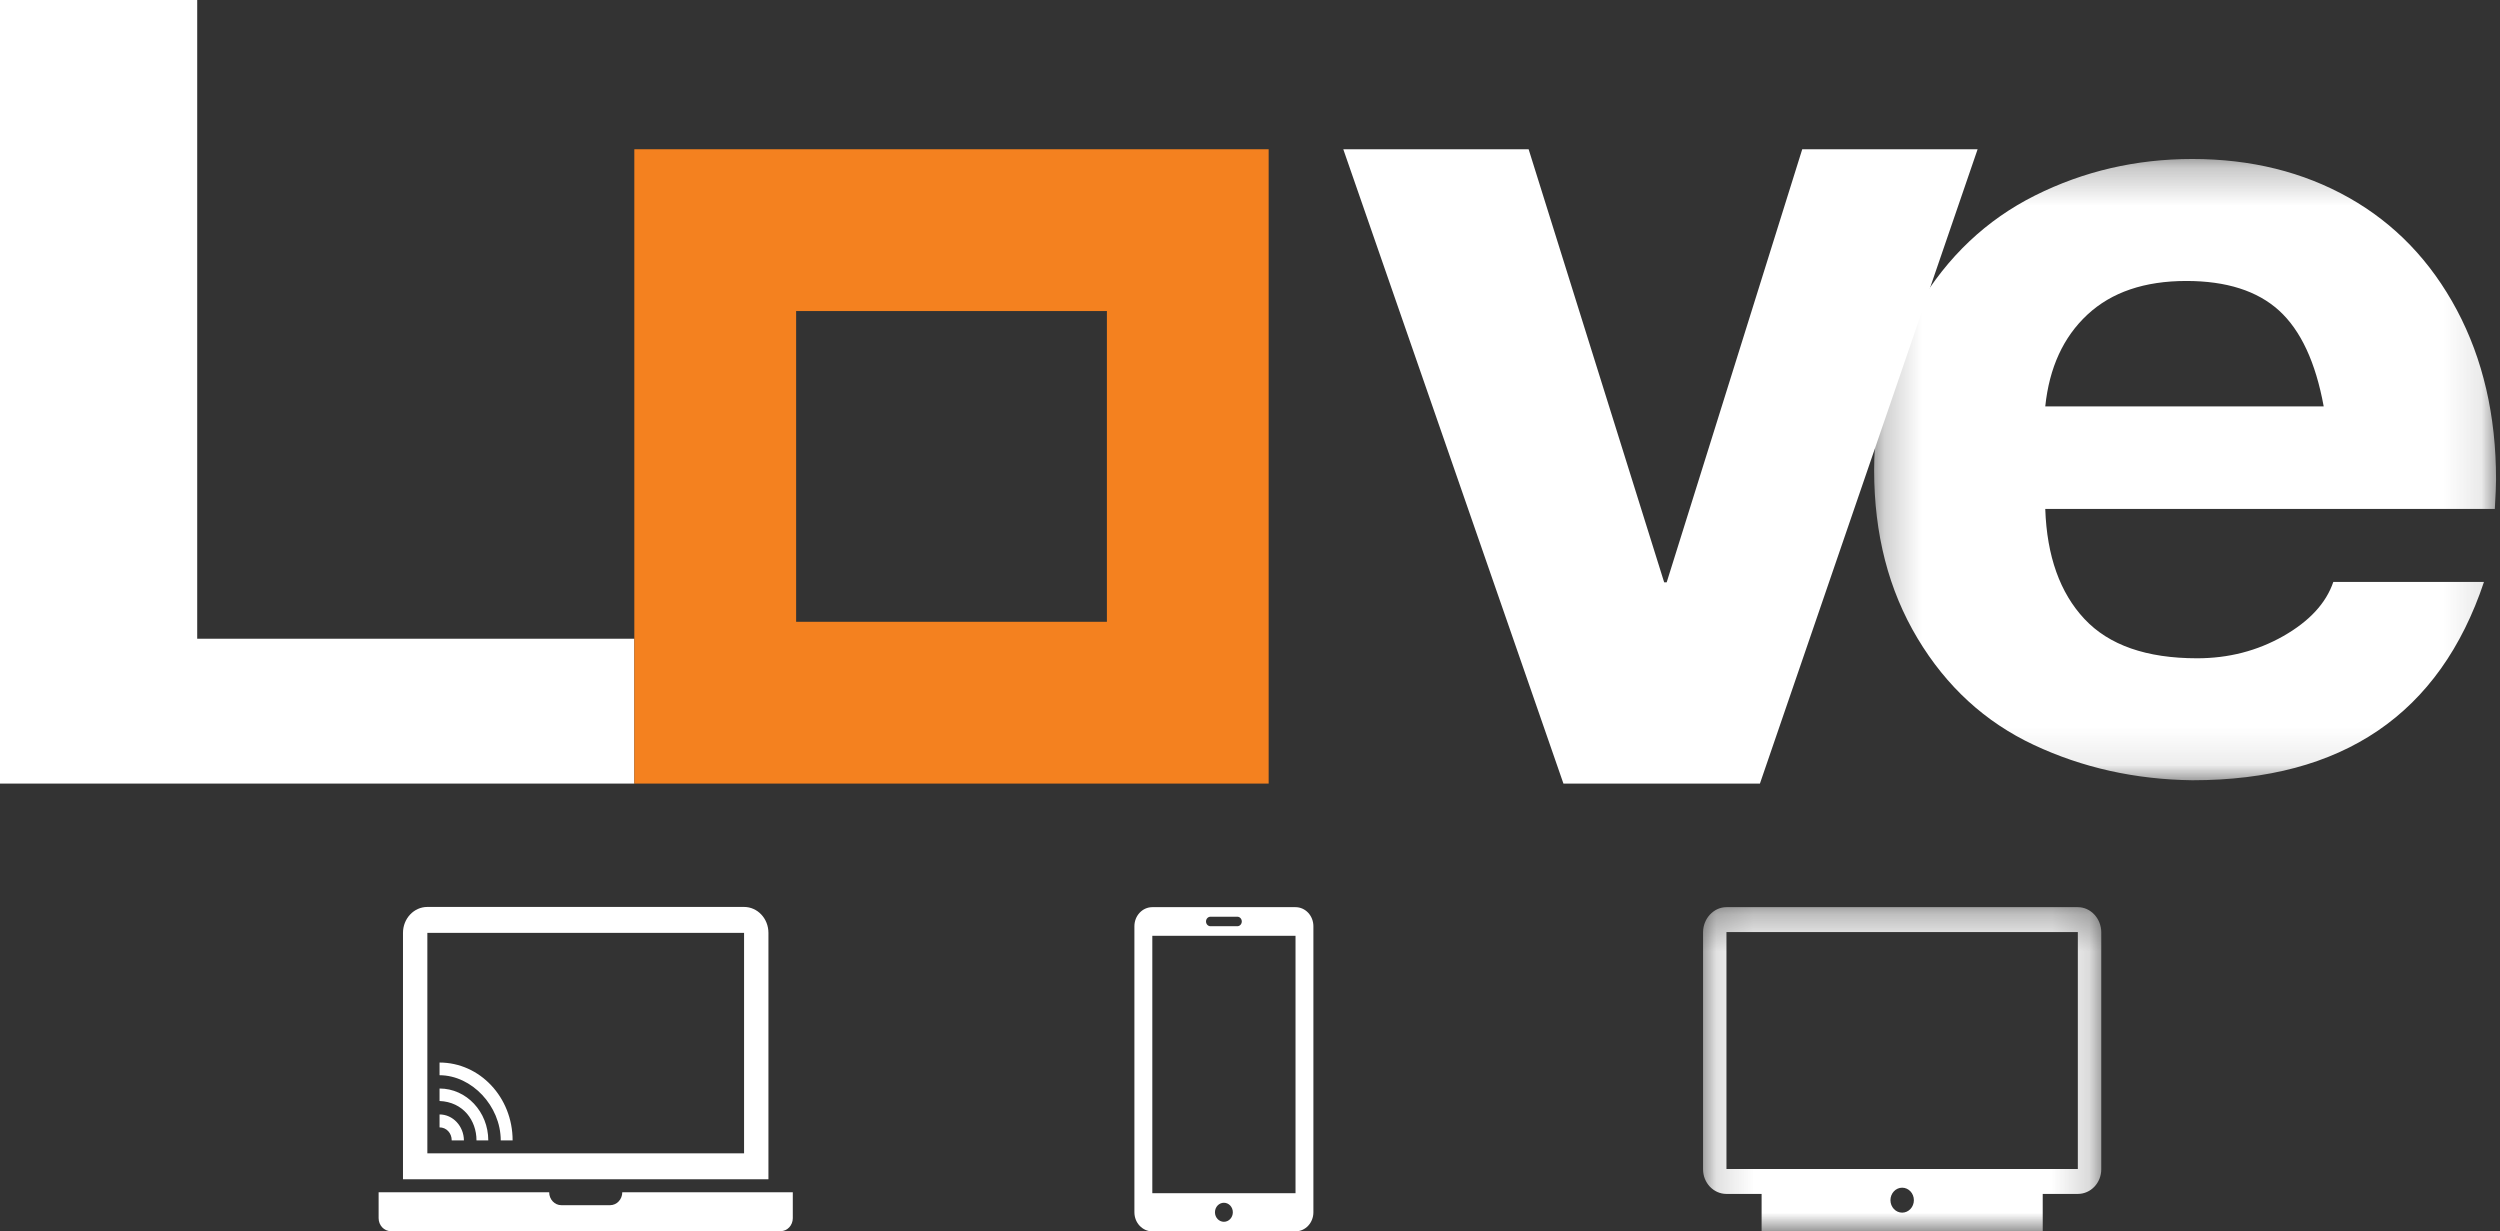
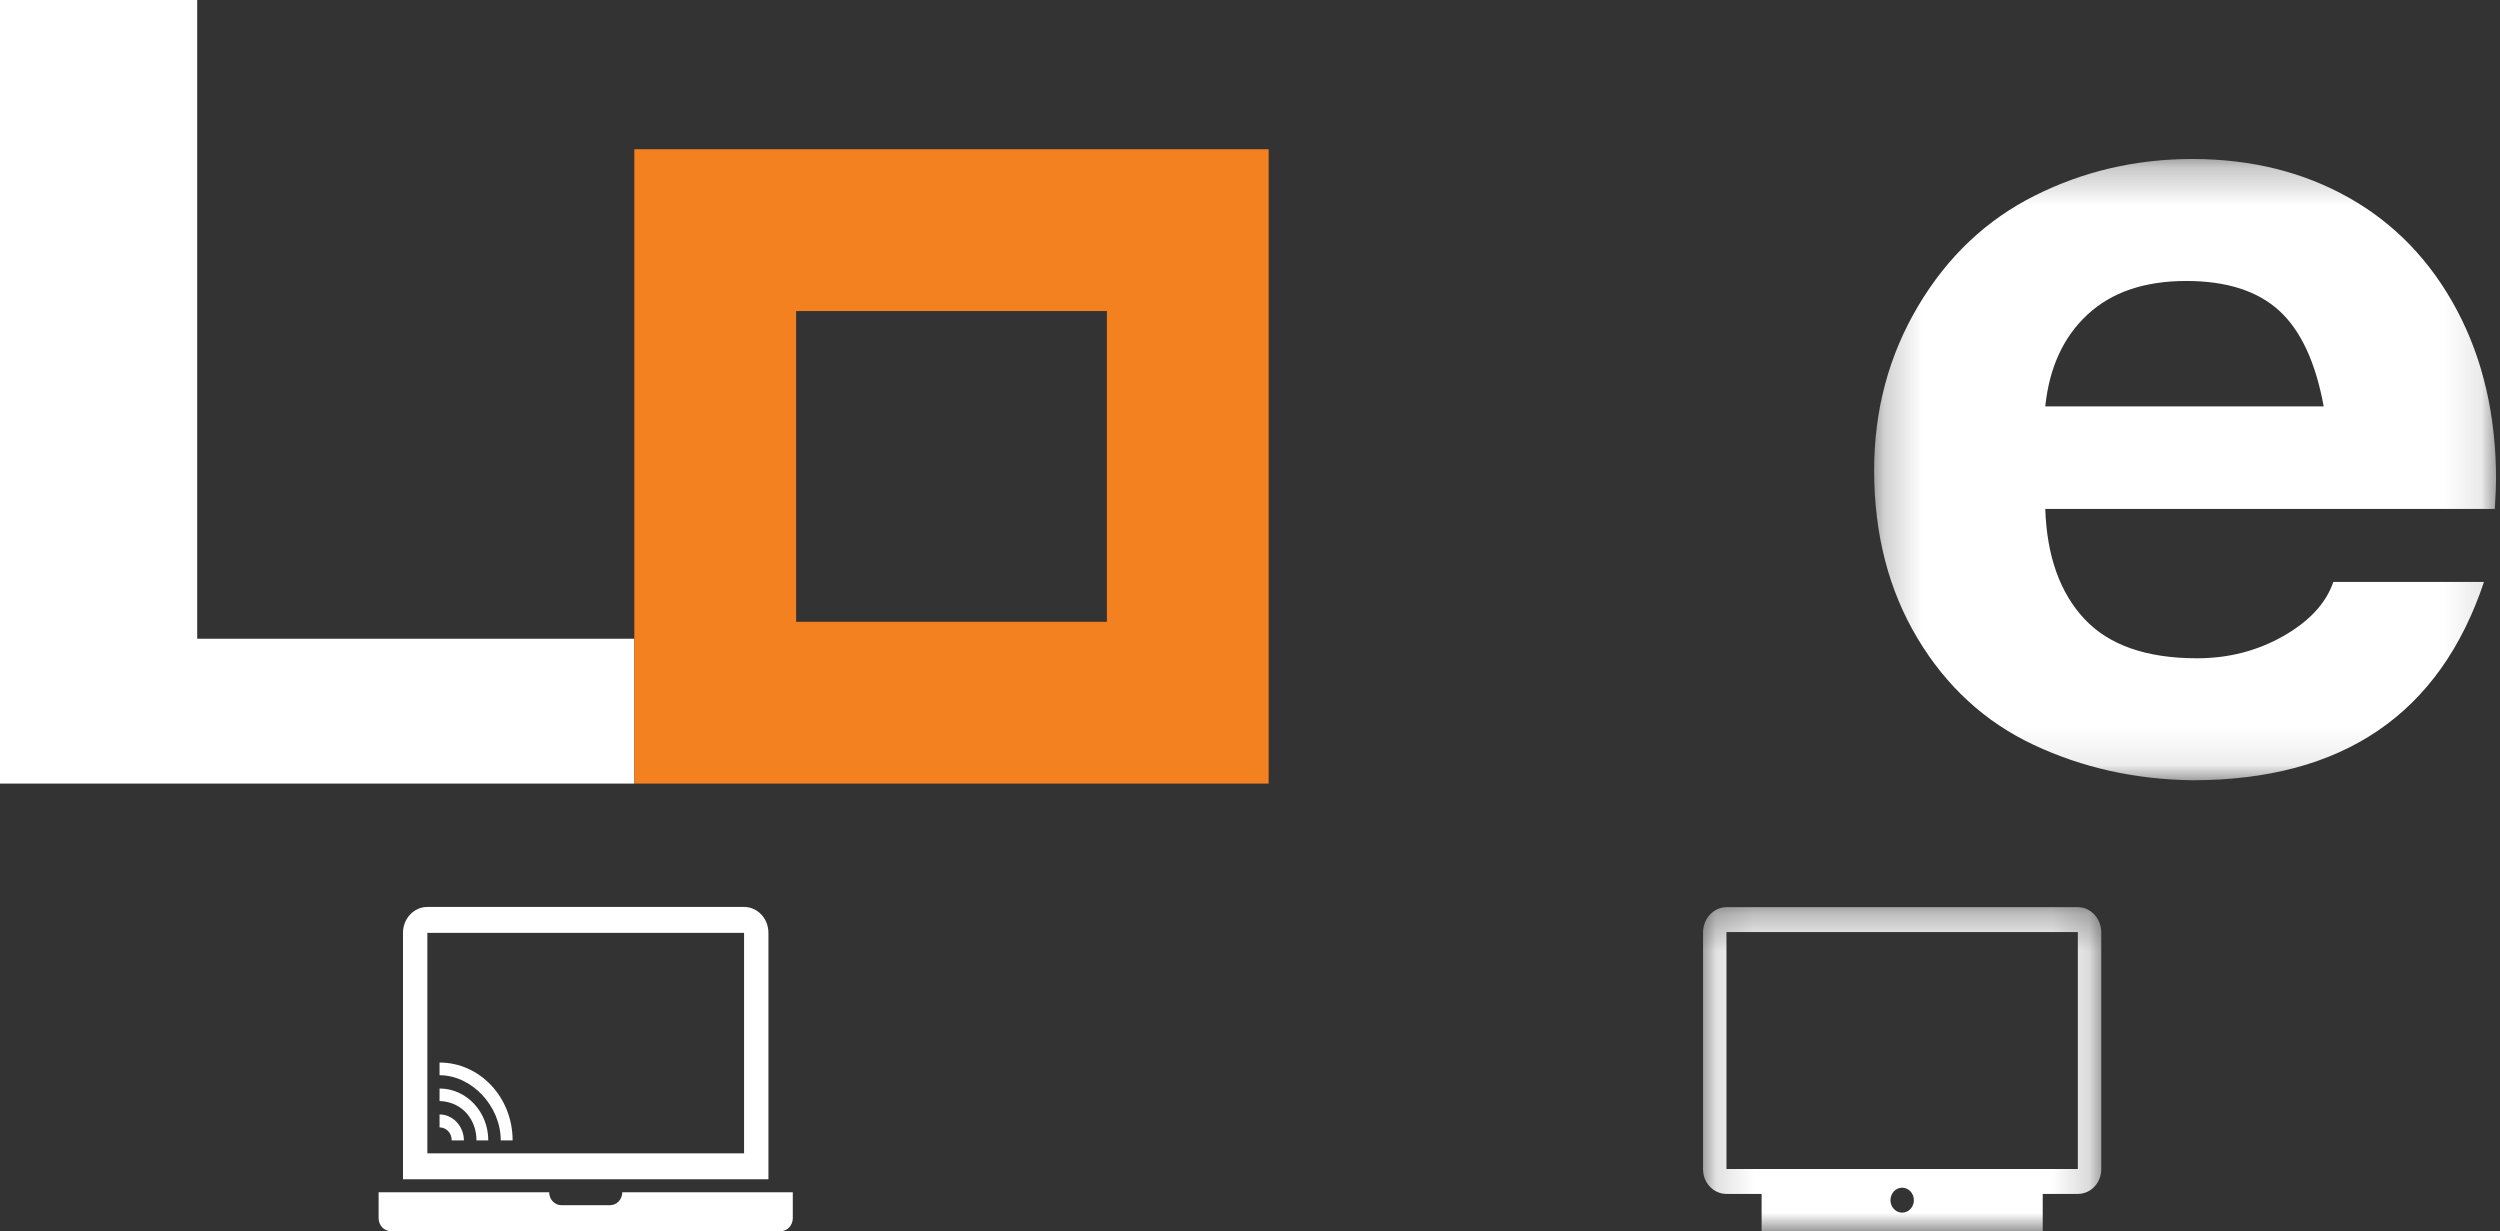
<svg xmlns="http://www.w3.org/2000/svg" xmlns:xlink="http://www.w3.org/1999/xlink" width="67px" height="33px" viewBox="0 0 67 33" version="1.1">
  <rect x="0" y="0" width="67" height="33" fill="#333333" stroke="none" />
  <title>4A054F86-0B5C-437B-B8EF-03FF7B5810B5</title>
  <defs>
    <polygon id="path-1" points="0.227 0.261 16.894 0.261 16.894 16.911 0.227 16.911" />
    <polygon id="path-3" points="0.148 0.312 10.82 0.312 10.82 9 0.148 9" />
  </defs>
  <g id="home" stroke="none" stroke-width="1" fill="none" fill-rule="evenodd">
    <g id="Artboard" transform="translate(-1347, -74)">
      <g id="LOVE" transform="translate(1347, 74)">
        <polygon id="Fill-1" fill="#FFFFFF" points="0 0 0 21 17 21 17 17.118 5.285 17.118 5.285 0" />
        <g id="Group-4" transform="translate(50, 4)">
          <mask id="mask-2" fill="white">
            <use xlink:href="#path-1" />
          </mask>
          <g id="Clip-3" />
          <path d="M8.754,0.261 C10.326,0.261 11.726,0.608 12.953,1.3 C14.18,1.993 15.144,2.996 15.844,4.309 C16.543,5.623 16.894,7.135 16.894,8.846 C16.894,9.009 16.883,9.274 16.861,9.64 L4.813,9.64 C4.856,10.903 5.206,11.886 5.863,12.588 C6.52,13.291 7.527,13.642 8.883,13.642 C9.723,13.642 10.493,13.444 11.193,13.047 C11.892,12.649 12.339,12.166 12.533,11.595 L16.571,11.595 C15.386,15.139 12.78,16.911 8.754,16.911 C7.225,16.891 5.809,16.575 4.507,15.964 C3.203,15.353 2.165,14.401 1.39,13.108 C0.614,11.814 0.227,10.312 0.227,8.601 C0.227,6.993 0.619,5.526 1.406,4.202 C2.192,2.878 3.236,1.891 4.539,1.239 C5.841,0.588 7.246,0.261 8.754,0.261 L8.754,0.261 Z M12.275,6.891 C12.059,5.71 11.661,4.854 11.08,4.324 C10.498,3.795 9.669,3.53 8.593,3.53 C7.473,3.53 6.59,3.831 5.944,4.431 C5.298,5.032 4.921,5.852 4.813,6.891 L12.275,6.891 Z" id="Fill-2" fill="#FFFFFF" mask="url(#mask-2)" />
        </g>
-         <polygon id="Fill-5" fill="#FFFFFF" points="40.967 4 44.6 15.607 44.667 15.607 48.3 4 53 4 47.166 21 41.9 21 36 4" />
        <g id="Group-19" transform="translate(10, 24)">
-           <path d="M24.72,0.312 L20.881,0.312 C20.617,0.312 20.402,0.541 20.402,0.823 L20.402,8.489 C20.402,8.771 20.617,9 20.881,9 L24.72,9 C24.985,9 25.199,8.771 25.199,8.489 L25.199,0.823 C25.199,0.541 24.985,0.312 24.72,0.312 L24.72,0.312 Z M22.441,0.568 L23.161,0.568 C23.226,0.568 23.28,0.625 23.28,0.695 C23.28,0.766 23.226,0.823 23.161,0.823 L22.441,0.823 C22.375,0.823 22.321,0.766 22.321,0.695 C22.321,0.625 22.375,0.568 22.441,0.568 L22.441,0.568 Z M22.801,8.744 C22.668,8.744 22.561,8.63 22.561,8.489 C22.561,8.348 22.668,8.234 22.801,8.234 C22.933,8.234 23.04,8.348 23.04,8.489 C23.04,8.63 22.933,8.744 22.801,8.744 L22.801,8.744 Z M20.882,7.978 L24.72,7.978 L24.72,1.079 L20.882,1.079 L20.882,7.978 Z" id="Fill-6" fill="#FFFFFF" />
          <g id="Group-10" transform="translate(35.494, 0)">
            <mask id="mask-4" fill="white">
              <use xlink:href="#path-3" />
            </mask>
            <g id="Clip-9" />
            <path d="M10.192,0.312 L0.775,0.312 C0.43,0.312 0.148,0.619 0.148,0.987 L0.148,7.336 C0.148,7.703 0.43,7.997 0.775,7.997 L1.717,7.997 L1.717,9 L9.251,9 L9.251,7.997 L10.192,7.997 C10.538,7.997 10.82,7.703 10.82,7.336 L10.82,0.987 C10.82,0.619 10.538,0.312 10.192,0.312 L10.192,0.312 Z M5.484,8.499 C5.311,8.499 5.17,8.349 5.17,8.165 C5.17,7.98 5.311,7.83 5.484,7.83 C5.657,7.83 5.798,7.98 5.798,8.165 C5.798,8.349 5.657,8.499 5.484,8.499 L5.484,8.499 Z M0.775,7.329 L10.192,7.329 L10.192,0.98 L0.775,0.98 L0.775,7.329 Z" id="Fill-8" fill="#FFFFFF" mask="url(#mask-4)" />
          </g>
          <path d="M6.677,7.952 C6.677,8.144 6.53,8.299 6.35,8.299 L5.044,8.299 C4.864,8.299 4.718,8.144 4.718,7.952 L0.147,7.952 L0.147,8.647 C0.147,8.839 0.294,8.995 0.474,8.995 L10.921,8.995 C11.101,8.995 11.247,8.839 11.247,8.647 L11.247,7.952 L6.677,7.952 Z" id="Fill-11" fill="#FFFFFF" />
          <path d="M10.594,6.562 L10.594,6.562 C10.594,6.557 10.594,6.553 10.594,6.548 L10.594,1.001 C10.594,0.617 10.302,0.306 9.941,0.306 L1.453,0.306 C1.093,0.306 0.8,0.617 0.8,1.001 L0.8,6.548 C0.8,6.553 0.801,6.557 0.801,6.562 L0.8,6.562 L0.8,7.604 L10.594,7.604 L10.594,6.562 Z M1.453,6.909 L9.941,6.909 L9.941,1.001 L1.453,1.001 L1.453,6.909 Z" id="Fill-13" fill="#FFFFFF" />
          <path d="M1.78,5.172 L1.78,5.507 C2.411,5.532 2.77,6.026 2.77,6.562 L3.086,6.562 C3.085,5.795 2.5,5.172 1.78,5.172 M1.78,4.476 L1.78,4.816 C2.645,4.818 3.418,5.641 3.42,6.562 L3.738,6.562 C3.738,5.41 2.862,4.477 1.78,4.476" id="Fill-15" fill="#FFFFFF" />
          <path d="M1.78,6.214 C1.964,6.214 2.106,6.366 2.106,6.562 L2.433,6.562 C2.429,6.181 2.138,5.867 1.78,5.867 L1.78,6.214 C1.782,6.214 1.777,6.214 1.78,6.214" id="Fill-17" fill="#FFFFFF" />
        </g>
        <path d="M17,21 L34,21 L34,4 L17,4 L17,21 Z M21.336,16.664 L29.665,16.664 L29.665,8.336 L21.336,8.336 L21.336,16.664 Z" id="Fill-20" fill="#F4811F" />
      </g>
    </g>
  </g>
</svg>